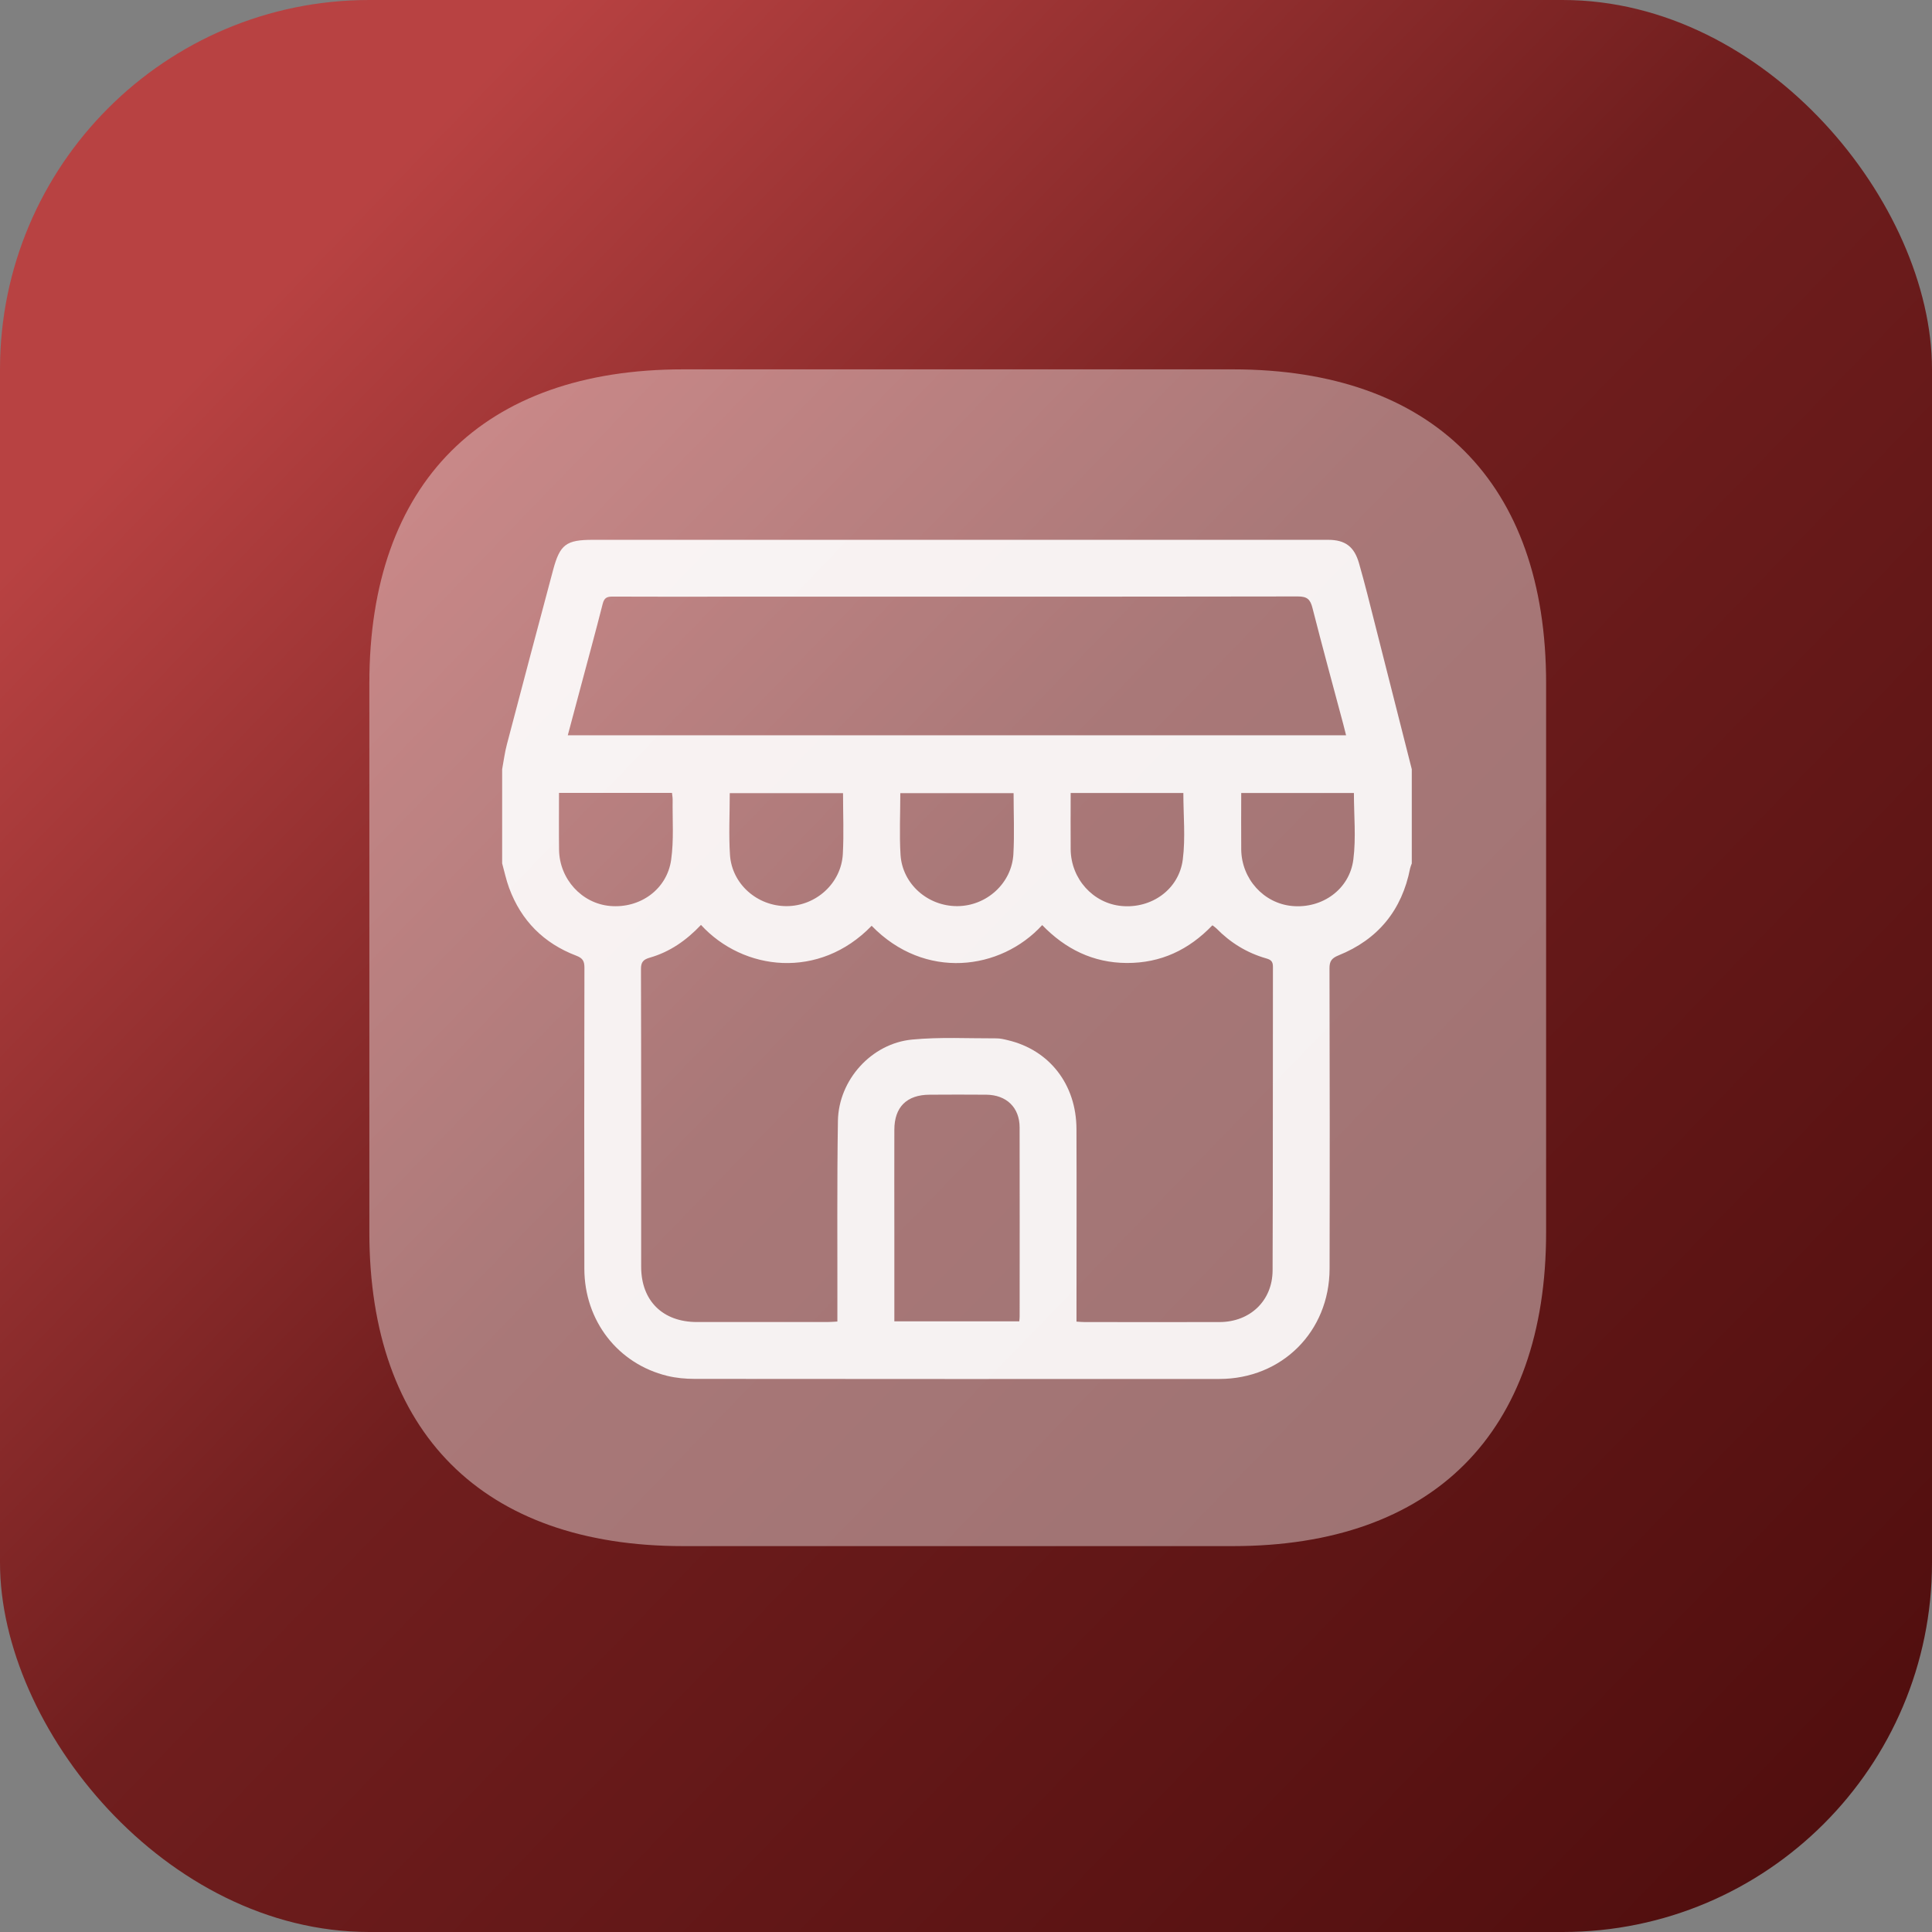
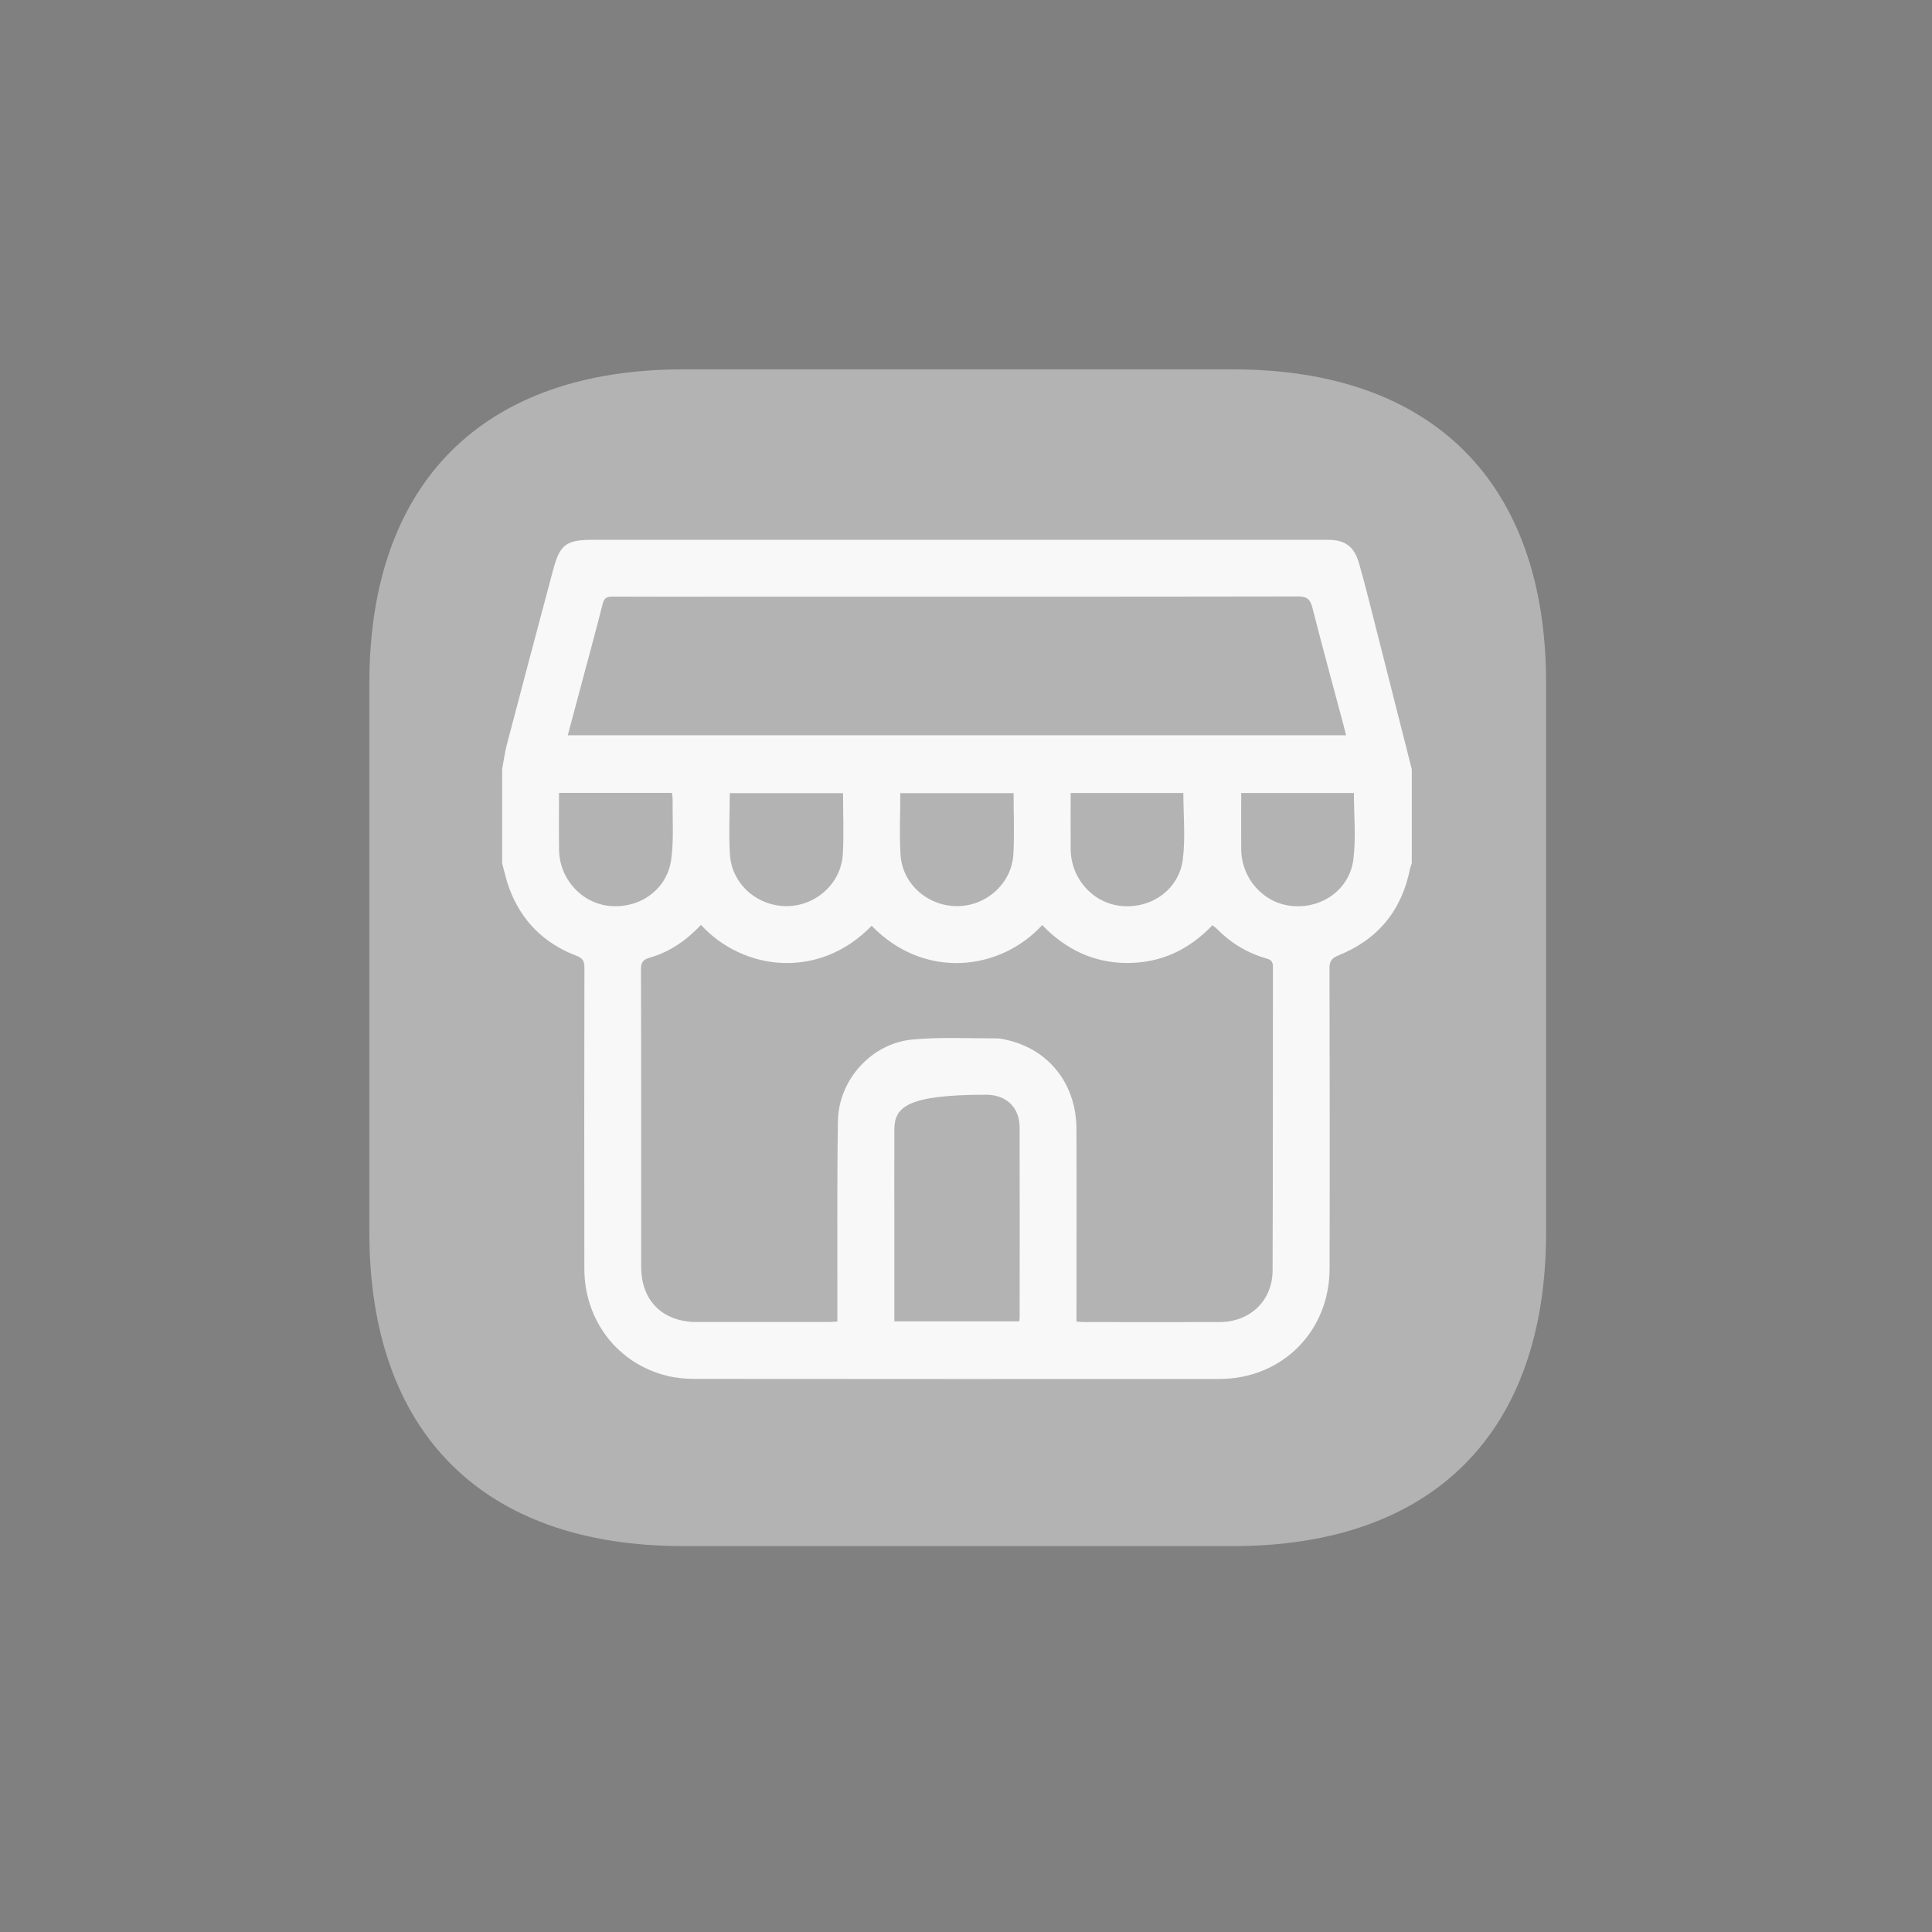
<svg xmlns="http://www.w3.org/2000/svg" width="68" height="68" viewBox="0 0 68 68" fill="none">
  <rect x="0" y="0" width="68" height="68" fill="#808080" stroke="none" />
-   <rect width="68" height="68" rx="13" fill="url(#paint0_linear_98_411)" />
  <path opacity="0.4" d="M43.392 13H24.045C16.995 13 13 16.995 13 24.045V43.373C13 50.424 16.995 54.418 24.045 54.418H43.392C50.442 54.418 54.418 50.424 54.418 43.373V24.045C54.418 16.995 50.442 13 43.392 13Z" fill="white" />
  <g clip-path="url(#clip0_98_411)">
-     <path d="M49.69 27.076V30.391C49.67 30.448 49.644 30.504 49.632 30.562C49.343 32.038 48.501 33.066 47.112 33.626C46.865 33.726 46.792 33.836 46.794 34.089C46.802 37.611 46.806 41.133 46.797 44.655C46.792 46.866 45.12 48.533 42.919 48.535C36.762 48.538 30.604 48.538 24.448 48.532C24.127 48.532 23.799 48.502 23.489 48.427C21.746 48.003 20.57 46.486 20.567 44.655C20.561 41.123 20.562 37.591 20.57 34.058C20.57 33.822 20.506 33.722 20.28 33.636C19.138 33.2 18.344 32.404 17.919 31.253C17.816 30.973 17.754 30.678 17.674 30.389C17.674 29.284 17.674 28.18 17.674 27.074C17.729 26.779 17.766 26.48 17.843 26.192C18.378 24.151 18.921 22.11 19.465 20.07C19.707 19.162 19.924 19 20.866 19C26.887 19 32.91 19 38.931 19C41.536 19 44.141 19 46.745 19C47.351 19 47.666 19.242 47.833 19.825C47.936 20.186 48.033 20.547 48.126 20.909C48.648 22.964 49.168 25.018 49.69 27.074V27.076ZM24.673 32.553C24.157 33.1 23.572 33.507 22.865 33.708C22.64 33.773 22.558 33.866 22.56 34.111C22.57 37.603 22.565 41.094 22.567 44.585C22.567 45.782 23.324 46.529 24.524 46.531C26.057 46.532 27.587 46.531 29.12 46.531C29.23 46.531 29.34 46.521 29.473 46.514C29.473 46.359 29.473 46.236 29.473 46.112C29.477 43.893 29.457 41.672 29.492 39.452C29.515 38.01 30.674 36.724 32.106 36.589C33.087 36.495 34.082 36.551 35.071 36.547C35.205 36.547 35.34 36.579 35.471 36.611C36.935 36.956 37.881 38.165 37.888 39.732C37.896 41.868 37.889 44.006 37.889 46.142C37.889 46.264 37.889 46.386 37.889 46.517C38.013 46.524 38.094 46.532 38.176 46.532C39.76 46.532 41.344 46.537 42.928 46.532C43.997 46.529 44.786 45.784 44.791 44.715C44.806 41.15 44.796 37.586 44.803 34.021C44.803 33.829 44.719 33.776 44.561 33.731C43.886 33.537 43.307 33.181 42.815 32.679C42.773 32.637 42.722 32.605 42.672 32.567C41.843 33.434 40.852 33.899 39.66 33.894C38.473 33.889 37.494 33.401 36.682 32.56C35.223 34.156 32.55 34.511 30.679 32.585C28.836 34.491 26.163 34.178 24.671 32.553H24.673ZM47.377 25.878C47.343 25.742 47.314 25.622 47.282 25.502C46.917 24.134 46.544 22.77 46.195 21.4C46.118 21.098 46.012 20.993 45.682 20.993C38.898 21.004 32.116 21.001 25.333 21.001C24.072 21.001 22.812 21.004 21.551 20.998C21.351 20.998 21.264 21.051 21.212 21.256C20.959 22.255 20.686 23.247 20.421 24.243C20.275 24.783 20.132 25.323 19.984 25.88H47.377V25.878ZM31.476 46.507H35.875C35.882 46.437 35.888 46.386 35.888 46.336C35.888 44.116 35.893 41.897 35.887 39.679C35.885 38.98 35.425 38.538 34.718 38.53C34.051 38.523 33.384 38.527 32.718 38.53C31.915 38.533 31.479 38.964 31.478 39.764C31.474 40.961 31.478 42.16 31.478 43.357C31.478 44.4 31.478 45.44 31.478 46.507H31.476ZM19.675 27.908C19.675 28.6 19.668 29.255 19.677 29.91C19.692 30.944 20.482 31.805 21.481 31.888C22.528 31.977 23.474 31.306 23.622 30.264C23.721 29.57 23.665 28.853 23.675 28.146C23.675 28.068 23.66 27.988 23.652 27.908H19.675ZM29.674 27.916H25.685C25.685 28.655 25.646 29.375 25.693 30.089C25.76 31.119 26.657 31.898 27.692 31.893C28.723 31.888 29.61 31.086 29.665 30.057C29.703 29.354 29.672 28.645 29.672 27.916H29.674ZM35.676 27.916H31.688C31.688 28.655 31.651 29.375 31.696 30.089C31.763 31.119 32.658 31.898 33.696 31.893C34.726 31.888 35.613 31.086 35.668 30.059C35.707 29.355 35.675 28.647 35.675 27.916H35.676ZM37.684 27.908C37.684 28.59 37.678 29.244 37.684 29.897C37.696 30.936 38.475 31.795 39.475 31.888C40.529 31.987 41.498 31.306 41.631 30.247C41.728 29.484 41.65 28.698 41.65 27.91H37.683L37.684 27.908ZM43.687 27.908C43.687 28.59 43.681 29.244 43.687 29.897C43.699 30.936 44.478 31.795 45.478 31.888C46.532 31.987 47.501 31.306 47.634 30.247C47.731 29.484 47.653 28.698 47.653 27.91H43.686L43.687 27.908Z" fill="white" fill-opacity="0.9" />
+     <path d="M49.69 27.076V30.391C49.67 30.448 49.644 30.504 49.632 30.562C49.343 32.038 48.501 33.066 47.112 33.626C46.865 33.726 46.792 33.836 46.794 34.089C46.802 37.611 46.806 41.133 46.797 44.655C46.792 46.866 45.12 48.533 42.919 48.535C36.762 48.538 30.604 48.538 24.448 48.532C24.127 48.532 23.799 48.502 23.489 48.427C21.746 48.003 20.57 46.486 20.567 44.655C20.561 41.123 20.562 37.591 20.57 34.058C20.57 33.822 20.506 33.722 20.28 33.636C19.138 33.2 18.344 32.404 17.919 31.253C17.816 30.973 17.754 30.678 17.674 30.389C17.674 29.284 17.674 28.18 17.674 27.074C17.729 26.779 17.766 26.48 17.843 26.192C18.378 24.151 18.921 22.11 19.465 20.07C19.707 19.162 19.924 19 20.866 19C26.887 19 32.91 19 38.931 19C41.536 19 44.141 19 46.745 19C47.351 19 47.666 19.242 47.833 19.825C47.936 20.186 48.033 20.547 48.126 20.909C48.648 22.964 49.168 25.018 49.69 27.074V27.076ZM24.673 32.553C24.157 33.1 23.572 33.507 22.865 33.708C22.64 33.773 22.558 33.866 22.56 34.111C22.57 37.603 22.565 41.094 22.567 44.585C22.567 45.782 23.324 46.529 24.524 46.531C26.057 46.532 27.587 46.531 29.12 46.531C29.23 46.531 29.34 46.521 29.473 46.514C29.473 46.359 29.473 46.236 29.473 46.112C29.477 43.893 29.457 41.672 29.492 39.452C29.515 38.01 30.674 36.724 32.106 36.589C33.087 36.495 34.082 36.551 35.071 36.547C35.205 36.547 35.34 36.579 35.471 36.611C36.935 36.956 37.881 38.165 37.888 39.732C37.896 41.868 37.889 44.006 37.889 46.142C37.889 46.264 37.889 46.386 37.889 46.517C38.013 46.524 38.094 46.532 38.176 46.532C39.76 46.532 41.344 46.537 42.928 46.532C43.997 46.529 44.786 45.784 44.791 44.715C44.806 41.15 44.796 37.586 44.803 34.021C44.803 33.829 44.719 33.776 44.561 33.731C43.886 33.537 43.307 33.181 42.815 32.679C42.773 32.637 42.722 32.605 42.672 32.567C41.843 33.434 40.852 33.899 39.66 33.894C38.473 33.889 37.494 33.401 36.682 32.56C35.223 34.156 32.55 34.511 30.679 32.585C28.836 34.491 26.163 34.178 24.671 32.553H24.673ZM47.377 25.878C47.343 25.742 47.314 25.622 47.282 25.502C46.917 24.134 46.544 22.77 46.195 21.4C46.118 21.098 46.012 20.993 45.682 20.993C38.898 21.004 32.116 21.001 25.333 21.001C24.072 21.001 22.812 21.004 21.551 20.998C21.351 20.998 21.264 21.051 21.212 21.256C20.959 22.255 20.686 23.247 20.421 24.243C20.275 24.783 20.132 25.323 19.984 25.88H47.377V25.878ZM31.476 46.507H35.875C35.882 46.437 35.888 46.386 35.888 46.336C35.888 44.116 35.893 41.897 35.887 39.679C35.885 38.98 35.425 38.538 34.718 38.53C31.915 38.533 31.479 38.964 31.478 39.764C31.474 40.961 31.478 42.16 31.478 43.357C31.478 44.4 31.478 45.44 31.478 46.507H31.476ZM19.675 27.908C19.675 28.6 19.668 29.255 19.677 29.91C19.692 30.944 20.482 31.805 21.481 31.888C22.528 31.977 23.474 31.306 23.622 30.264C23.721 29.57 23.665 28.853 23.675 28.146C23.675 28.068 23.66 27.988 23.652 27.908H19.675ZM29.674 27.916H25.685C25.685 28.655 25.646 29.375 25.693 30.089C25.76 31.119 26.657 31.898 27.692 31.893C28.723 31.888 29.61 31.086 29.665 30.057C29.703 29.354 29.672 28.645 29.672 27.916H29.674ZM35.676 27.916H31.688C31.688 28.655 31.651 29.375 31.696 30.089C31.763 31.119 32.658 31.898 33.696 31.893C34.726 31.888 35.613 31.086 35.668 30.059C35.707 29.355 35.675 28.647 35.675 27.916H35.676ZM37.684 27.908C37.684 28.59 37.678 29.244 37.684 29.897C37.696 30.936 38.475 31.795 39.475 31.888C40.529 31.987 41.498 31.306 41.631 30.247C41.728 29.484 41.65 28.698 41.65 27.91H37.683L37.684 27.908ZM43.687 27.908C43.687 28.59 43.681 29.244 43.687 29.897C43.699 30.936 44.478 31.795 45.478 31.888C46.532 31.987 47.501 31.306 47.634 30.247C47.731 29.484 47.653 28.698 47.653 27.91H43.686L43.687 27.908Z" fill="white" fill-opacity="0.9" />
  </g>
  <defs>
    <linearGradient id="paint0_linear_98_411" x1="5.5" y1="14.5" x2="68" y2="75" gradientUnits="userSpaceOnUse">
      <stop stop-color="#B84242" />
      <stop offset="0.363" stop-color="#701E1E" />
      <stop offset="1" stop-color="#4A0B0B" />
    </linearGradient>
    <clipPath id="clip0_98_411">
      <rect width="32.016" height="29.535" fill="white" transform="translate(17.674 19)" />
    </clipPath>
  </defs>
</svg>